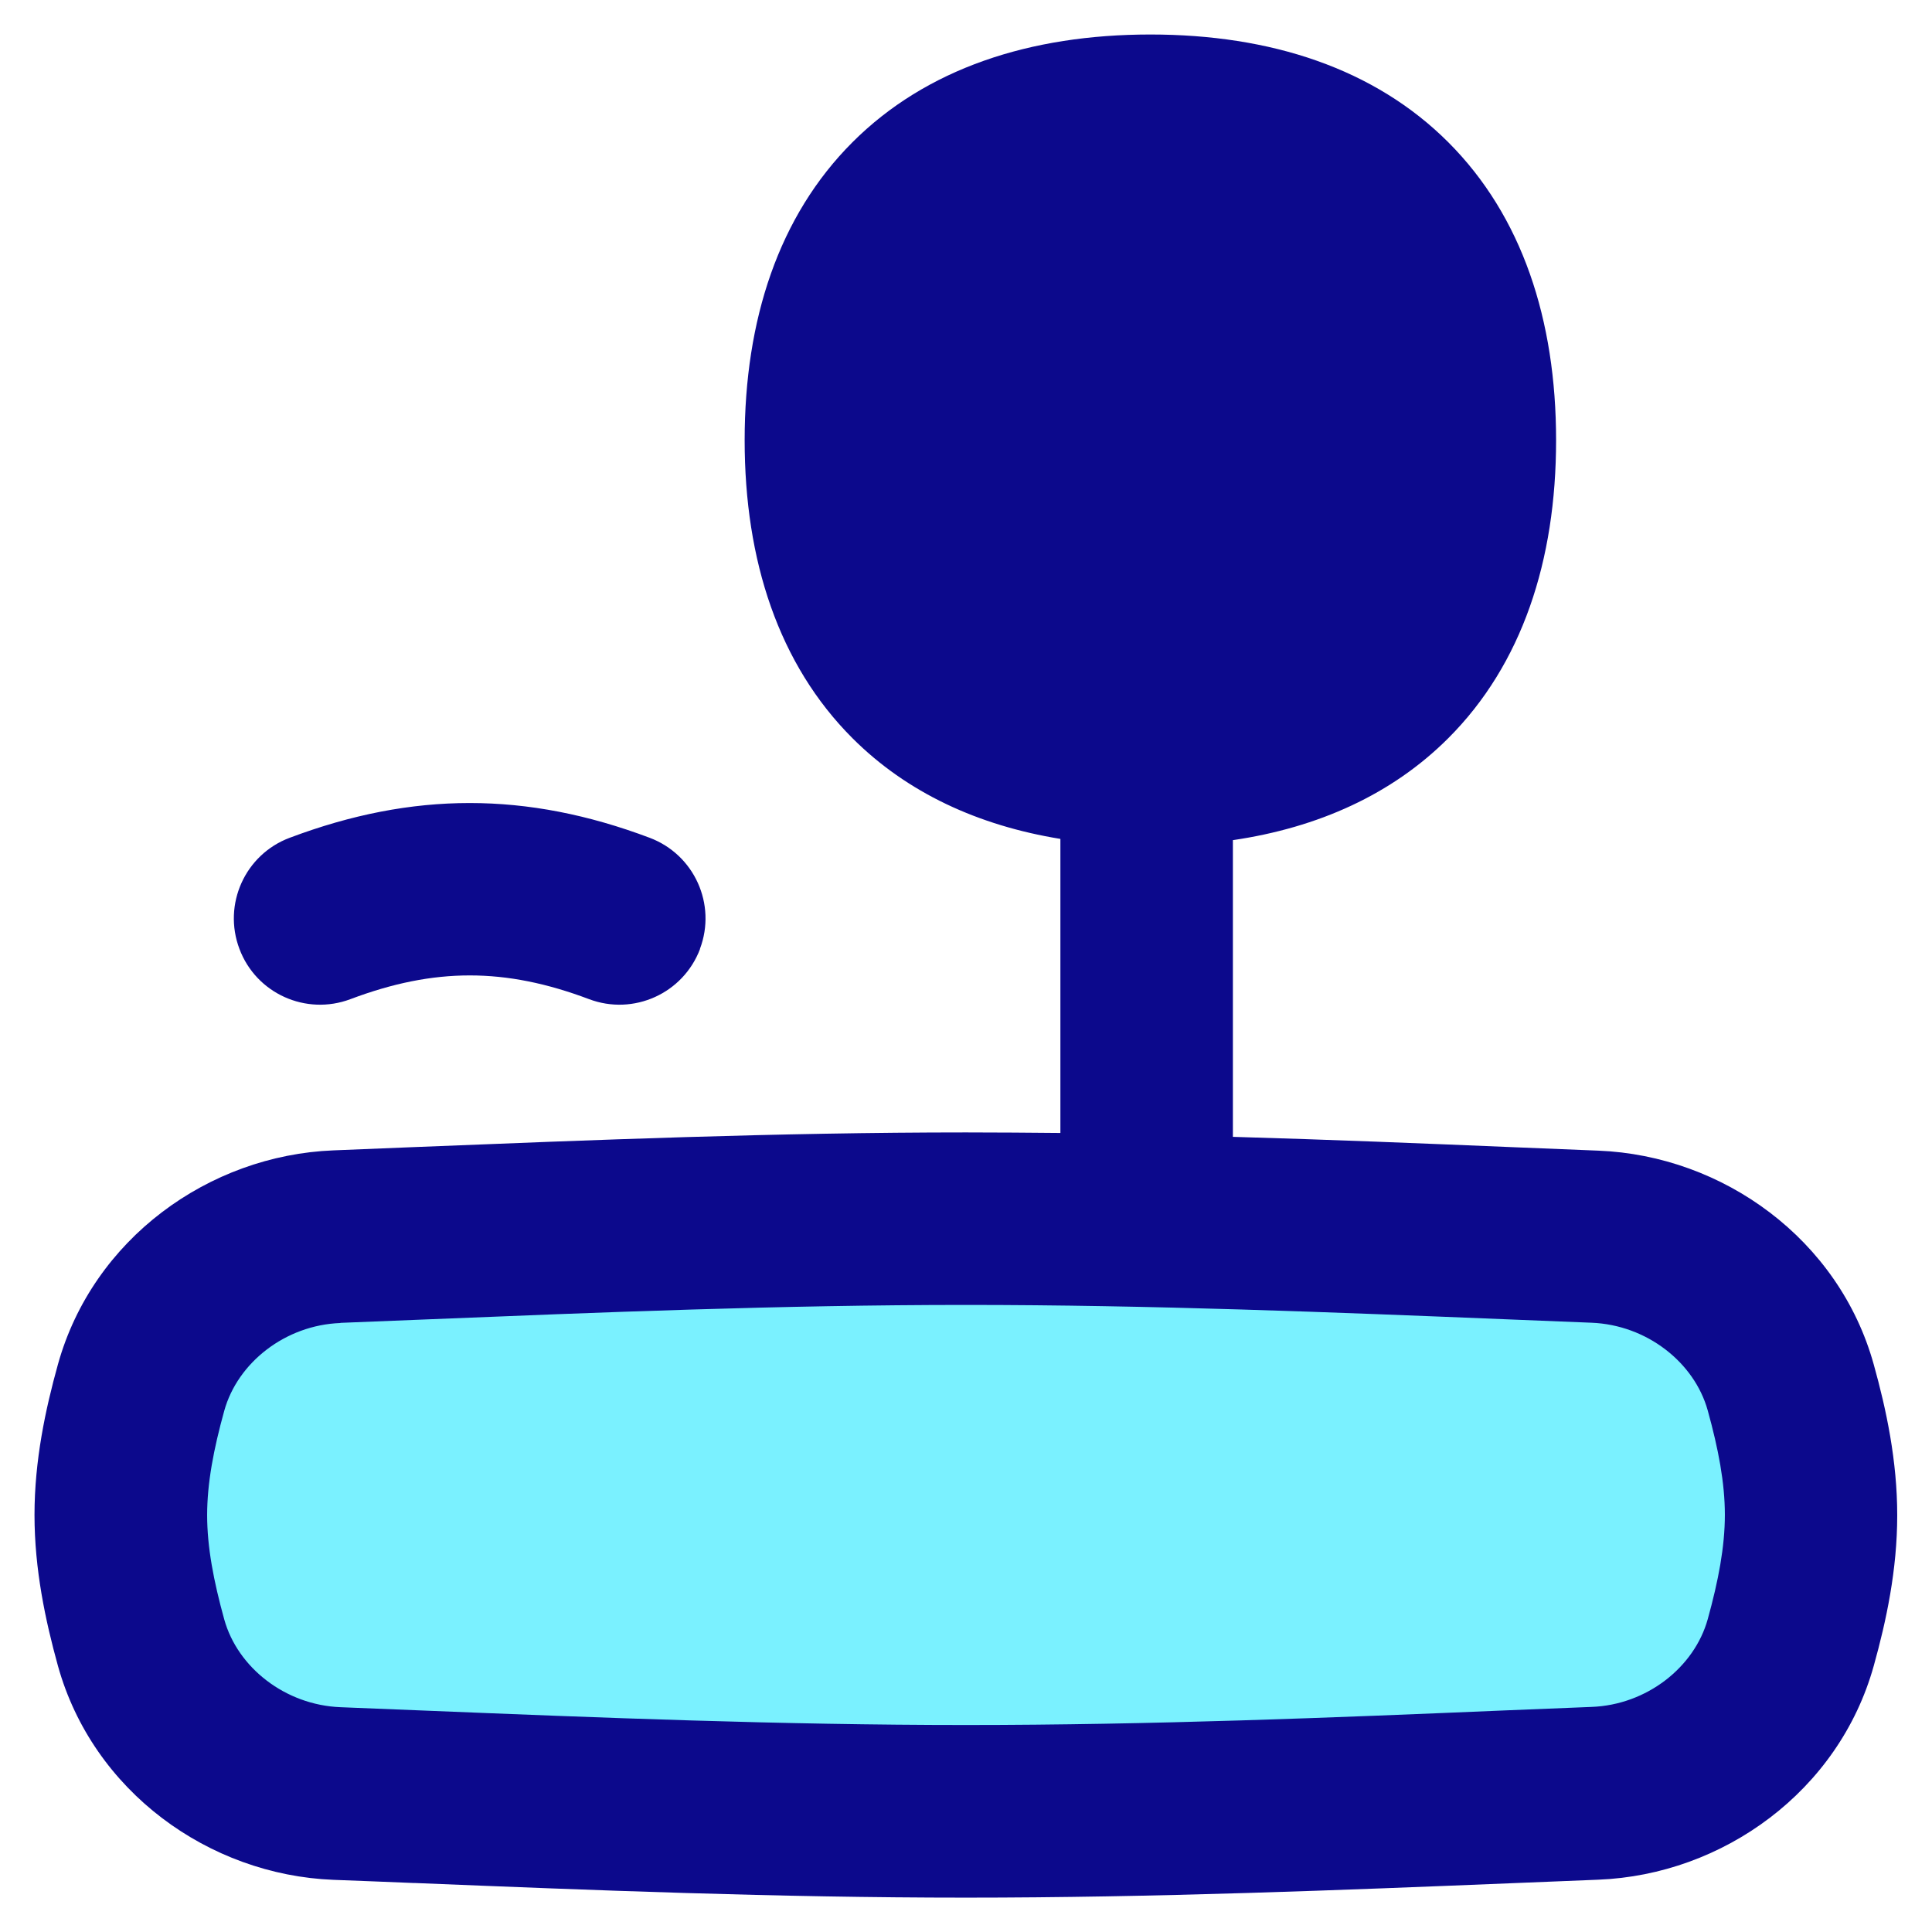
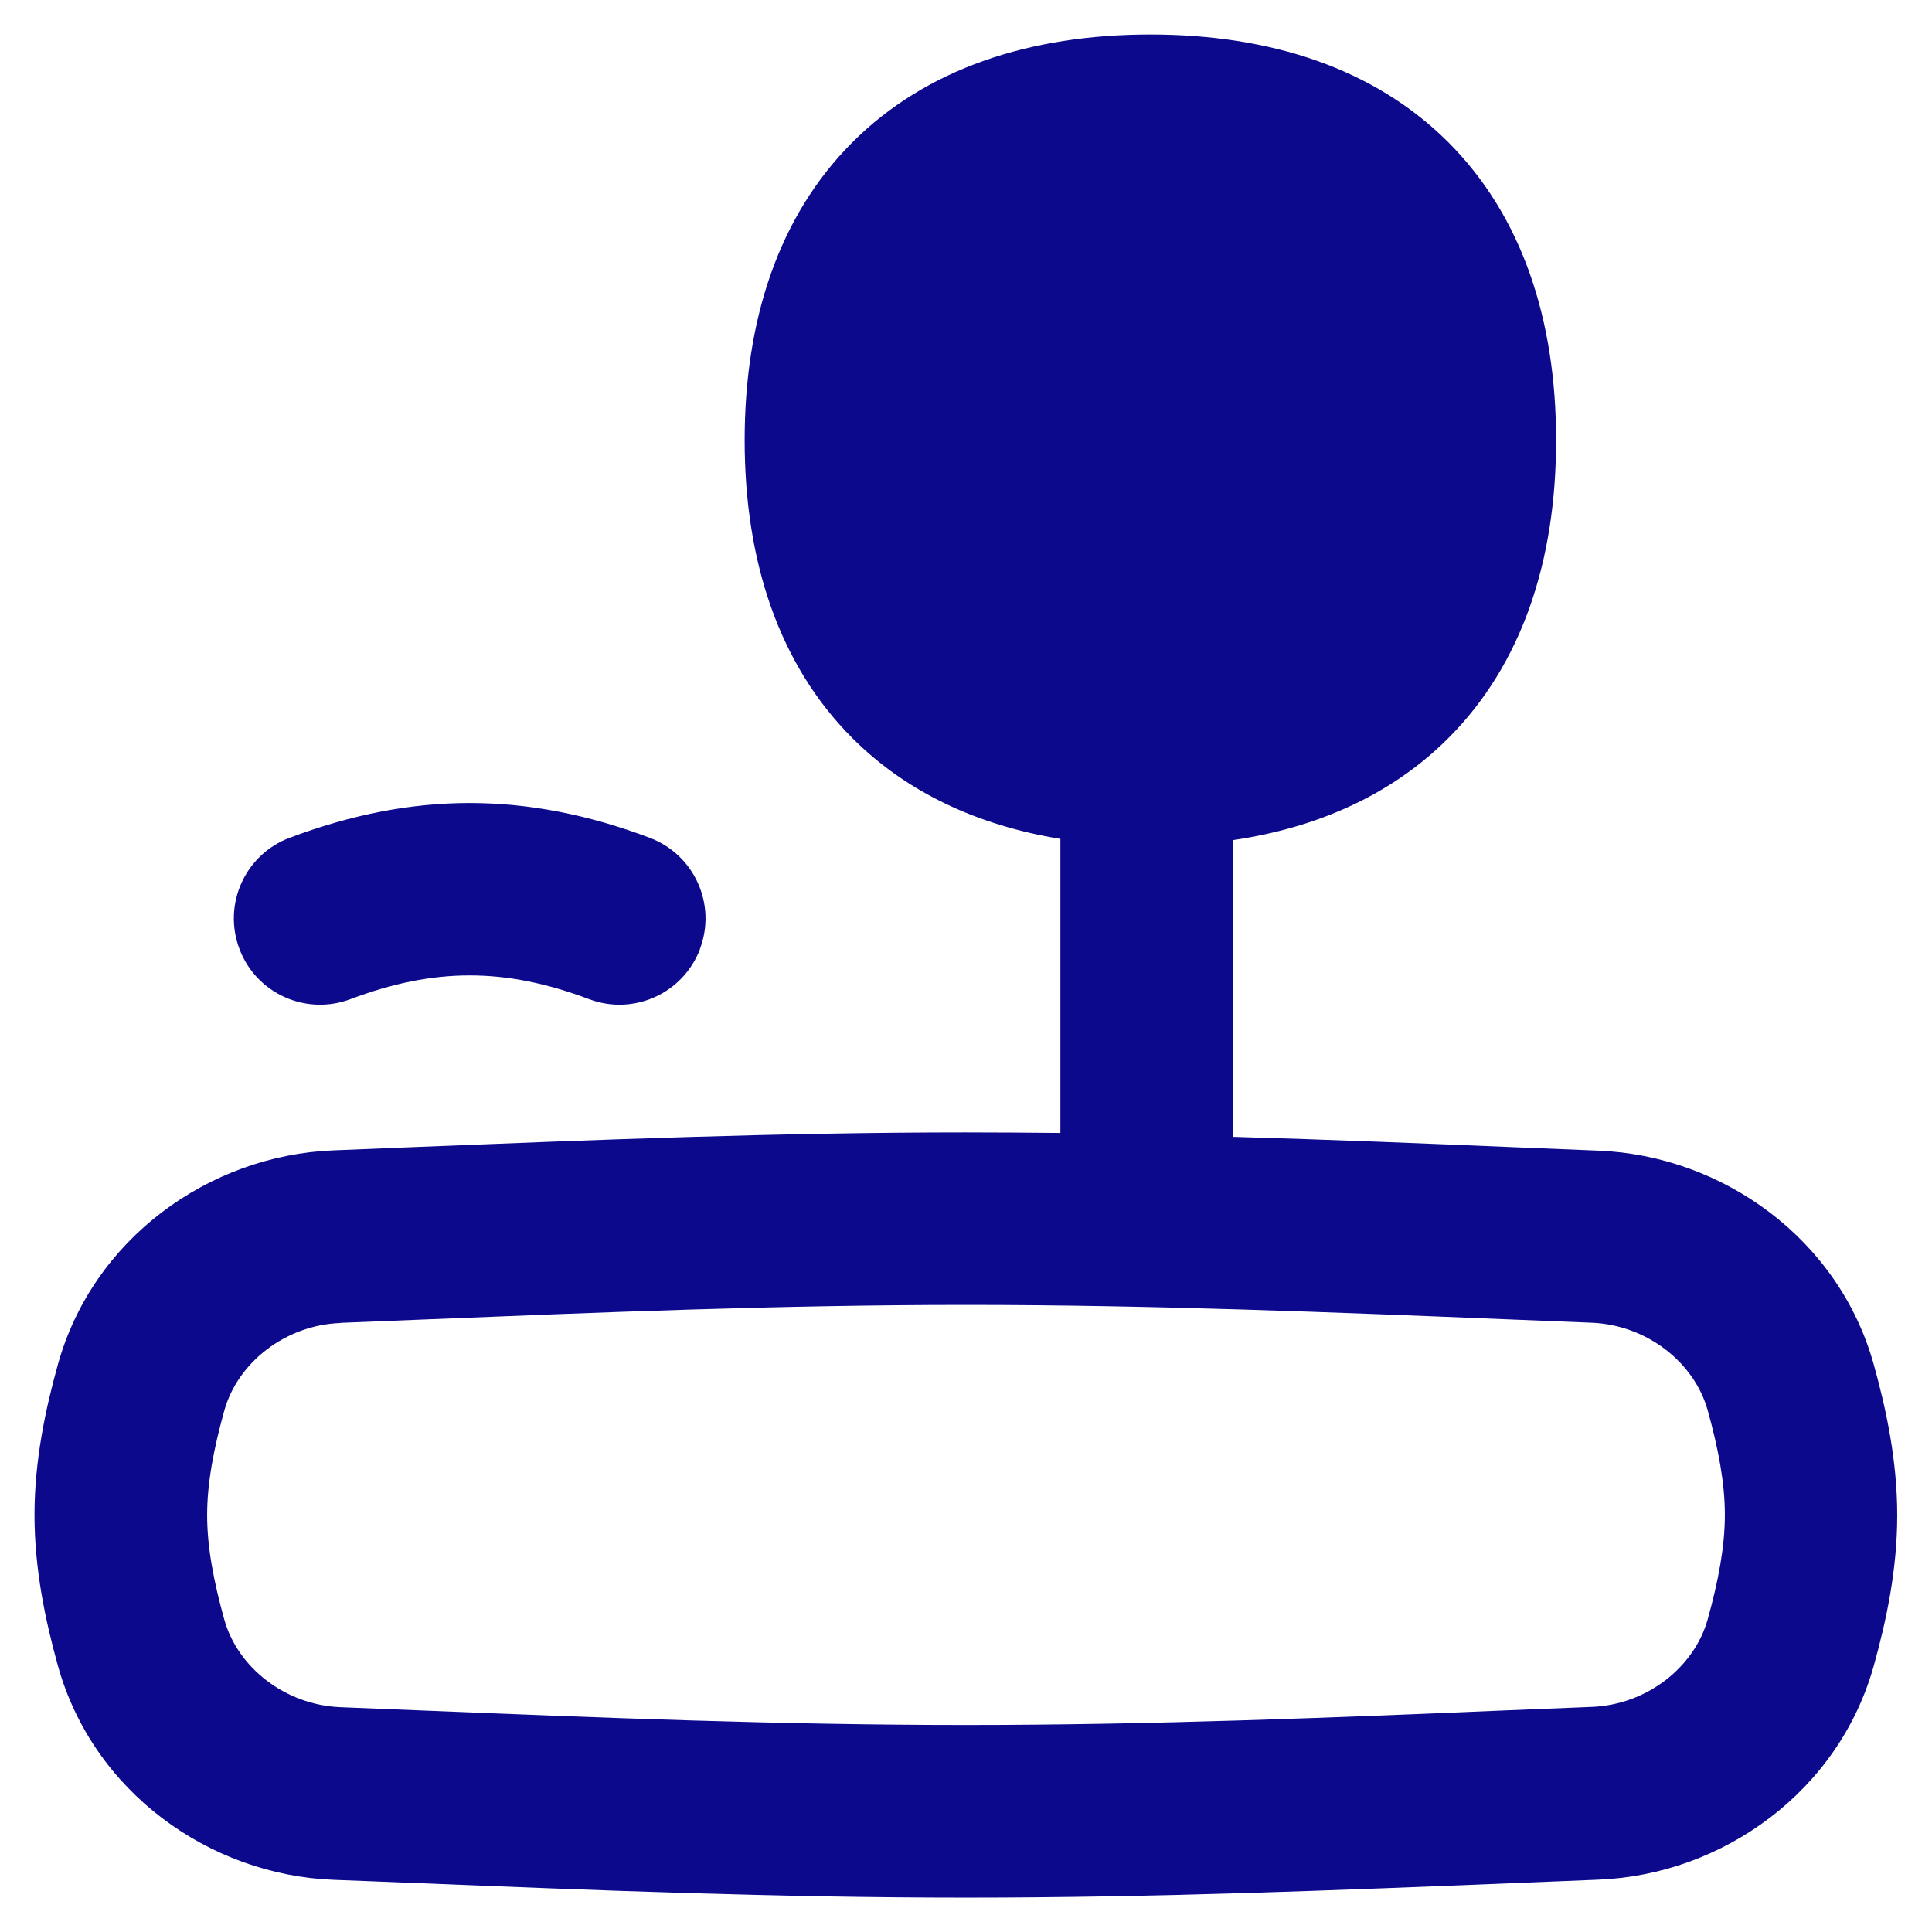
<svg xmlns="http://www.w3.org/2000/svg" fill="none" viewBox="0 0 14 14" id="Controller-Stick--Streamline-Flex">
  <desc>
    Controller Stick Streamline Icon: https://streamlinehq.com
  </desc>
  <g id="controller-stick--remote-quadcopter-drones-flying-drone-control-controller-technology-fly">
-     <path id="Intersect" fill="#7af1ff" d="M1.022 11.902c0.175 0.628 0.767 1.067 1.419 1.093 1.463 0.058 2.989 0.13 4.559 0.13 1.569 0 3.096 -0.072 4.559 -0.13 0.652 -0.026 1.244 -0.465 1.419 -1.093 0.084 -0.302 0.147 -0.611 0.147 -0.924 0 -0.313 -0.063 -0.622 -0.147 -0.924 -0.175 -0.629 -0.767 -1.067 -1.419 -1.093C10.096 8.903 8.569 8.831 7 8.831c-1.569 0 -3.096 0.072 -4.559 0.13 -0.652 0.026 -1.244 0.465 -1.419 1.093 -0.084 0.302 -0.147 0.611 -0.147 0.924s0.063 0.622 0.147 0.924Z" stroke-width="1" />
    <path id="Union" fill="#0c098c" fill-rule="evenodd" d="M6.177 1.031C6.711 0.497 7.463 0.25 8.336 0.25c0.873 0 1.625 0.247 2.159 0.781 0.534 0.534 0.781 1.286 0.781 2.159 0 0.873 -0.247 1.625 -0.781 2.159 -0.407 0.407 -0.942 0.648 -1.561 0.739v2.15c0.699 0.02 1.386 0.048 2.056 0.076 0.199 0.008 0.396 0.016 0.592 0.024 0.904 0.036 1.744 0.642 1.996 1.55 0.091 0.326 0.17 0.697 0.17 1.092 0 0.395 -0.079 0.765 -0.17 1.091 -0.253 0.908 -1.092 1.514 -1.996 1.55 -0.196 0.008 -0.393 0.016 -0.592 0.024 -1.28 0.052 -2.619 0.106 -3.991 0.106 -1.372 0 -2.711 -0.054 -3.991 -0.106l-0.005 -0 -0.005 -0c-0.196 -0.008 -0.39 -0.016 -0.582 -0.023 -0.904 -0.036 -1.743 -0.642 -1.996 -1.55C0.329 11.743 0.25 11.373 0.25 10.978c0 -0.395 0.079 -0.765 0.17 -1.092 0.253 -0.908 1.092 -1.514 1.996 -1.55 0.196 -0.008 0.393 -0.016 0.592 -0.024l0 0C4.289 8.261 5.628 8.206 7 8.206c0.229 0 0.457 0.002 0.684 0.004v-2.131c-0.596 -0.097 -1.112 -0.335 -1.507 -0.73 -0.534 -0.534 -0.781 -1.286 -0.781 -2.159s0.247 -1.625 0.781 -2.159ZM2.466 9.586c0.198 -0.008 0.397 -0.016 0.596 -0.024l0 0C4.344 9.51 5.656 9.456 7 9.456c1.344 0 2.656 0.053 3.937 0.105l0 0c0.2 0.008 0.398 0.016 0.596 0.024 0.4 0.016 0.745 0.287 0.842 0.636 0.077 0.278 0.124 0.524 0.124 0.756 0 0.232 -0.047 0.478 -0.124 0.756 -0.097 0.349 -0.442 0.621 -0.842 0.636 -0.198 0.008 -0.397 0.016 -0.596 0.024l-0 0C9.656 12.447 8.344 12.5 7 12.5c-1.344 0 -2.656 -0.053 -3.937 -0.105l-0 0c-0.2 -0.008 -0.398 -0.016 -0.596 -0.024 -0.4 -0.016 -0.745 -0.287 -0.842 -0.636 -0.077 -0.278 -0.124 -0.524 -0.124 -0.756 0 -0.232 0.047 -0.478 0.124 -0.756 0.097 -0.349 0.442 -0.621 0.842 -0.636Zm2.607 -2.71c-0.122 0.323 -0.482 0.486 -0.805 0.364 -0.608 -0.229 -1.12 -0.229 -1.728 0 -0.323 0.122 -0.684 -0.041 -0.805 -0.364 -0.122 -0.323 0.041 -0.684 0.364 -0.805 0.892 -0.336 1.717 -0.336 2.609 0 0.323 0.122 0.486 0.482 0.364 0.805Z" clip-rule="evenodd" stroke-width="1" />
  </g>
</svg>